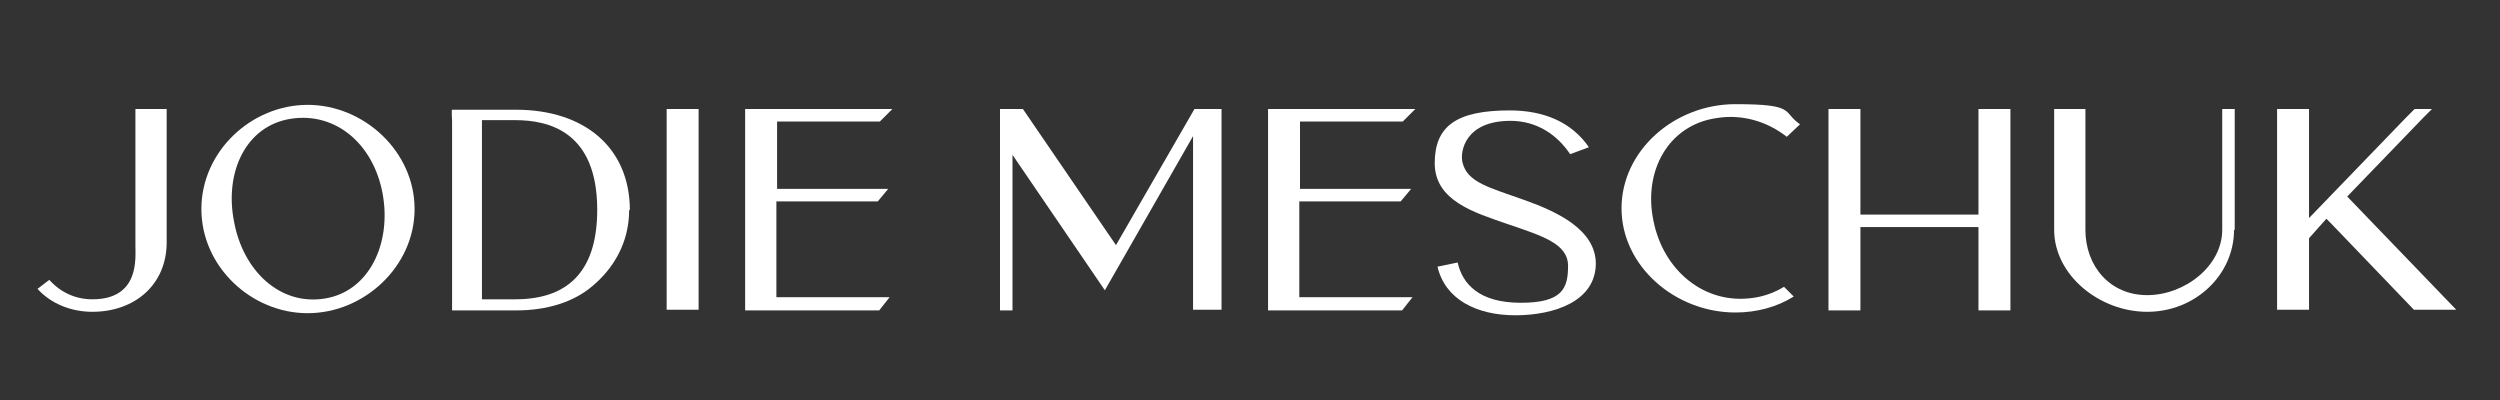
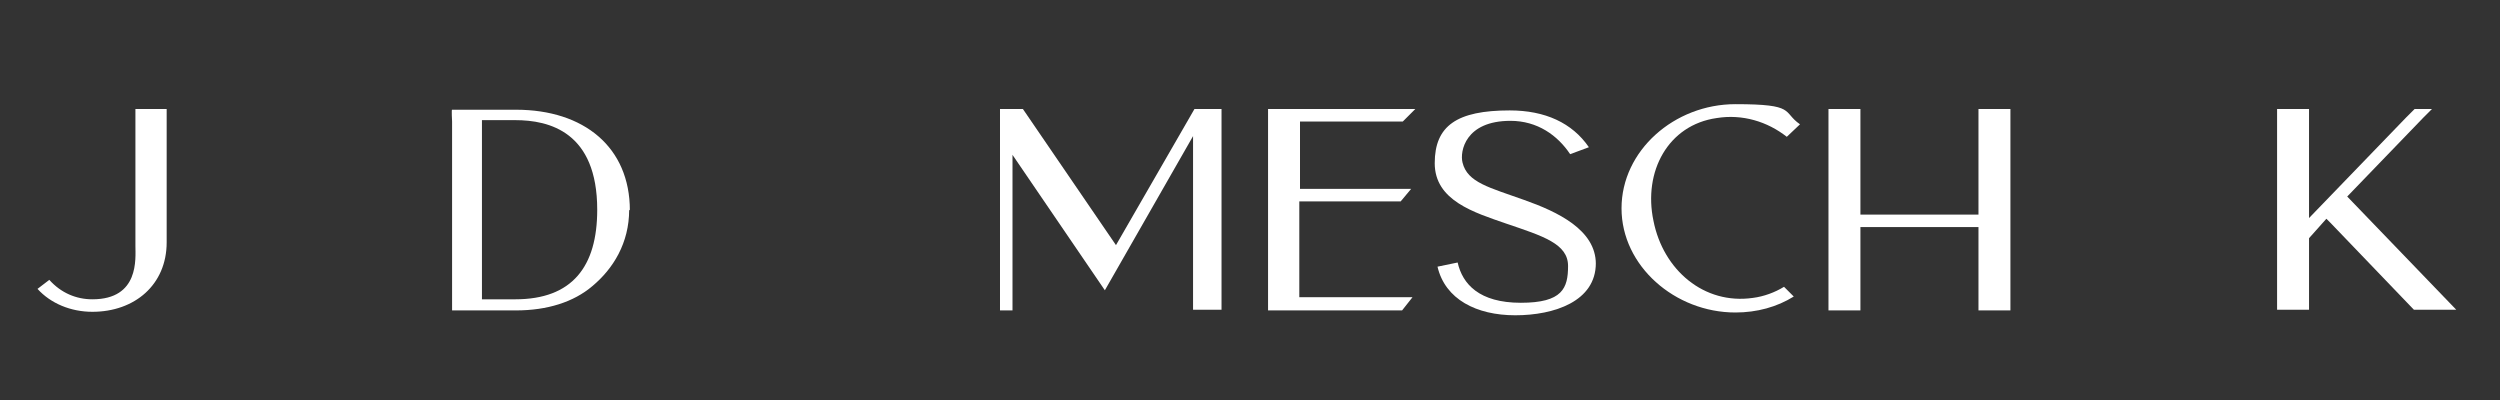
<svg xmlns="http://www.w3.org/2000/svg" id="Layer_1" version="1.1" viewBox="0 0 360 57.6">
  <rect x="0" y="0" width="360" height="57.6" fill="#333333" stroke="none" />
  <defs>
    <style>
      .st0 {
        isolation: isolate;
      }

      .st1 {
        fill: #fff;
      }
    </style>
  </defs>
  <g class="st0">
    <g class="st0">
      <path class="st1" d="M24,15.7v19.2c0,6.1-4.6,10-10.7,10-3.1,0-6-1.2-7.9-3.3l1.7-1.3c1.7,1.9,3.9,2.8,6.2,2.8,6.8,0,6.2-5.9,6.2-7.7V15.7h4.5Z" />
-       <path class="st1" d="M59.7,30.1c0,8.3-7.3,15-15.4,15s-15.3-6.7-15.3-15,7.2-15,15.3-15,15.4,6.7,15.4,15ZM55.1,27.9c-1.3-7.1-6.7-11.8-13.2-10.8-6.5,1-9.6,7.7-8.2,14.8,1.3,7.1,6.6,12.1,13,11.1,6.5-1,9.7-8,8.4-15.1Z" />
      <path class="st1" d="M90.6,30.2c0,4.8-2.3,8.5-5.3,11-2.7,2.3-6.5,3.5-11,3.5h-9.2v-27.2s-.1-1.8,0-1.7h9.2c9.8,0,16.4,5.4,16.4,14.5ZM86,30.2c0-11.2-6.9-12.9-11.8-12.9h-4.8v25.8h4.8c8.2,0,11.8-4.7,11.8-12.9Z" />
-       <path class="st1" d="M100.6,15.7v28.9h-4.6V15.7s2.9,0,2.9,0h0s1.7,0,1.7,0Z" />
-       <path class="st1" d="M111.8,42.8h16.3l-1.5,1.9h-19.3V15.7h1.1s20.1,0,20.1,0l-1.8,1.8h-14.8v8.3h0v1.4h16l-1.5,1.8h-14.6v2.2h0v2.8h0v8.8Z" />
    </g>
    <g class="st0">
      <path class="st1" d="M175.9,15.7v28.9h-4.1v-25l-12.7,22.2-13.3-19.5v22.4h-1.8V15.7h3.3l13.4,19.6,11.3-19.6h4Z" />
    </g>
    <g class="st0">
      <path class="st1" d="M187.1,42.8h16.3l-1.5,1.9h-19.3V15.7h1.1s20.1,0,20.1,0l-1.8,1.8h-14.8v8.3h0v1.4h16l-1.5,1.8h-14.6v2.2h0v2.8h0v8.8Z" />
    </g>
    <g class="st0">
      <path class="st1" d="M229.8,37.9c0,5.5-6,7.5-11.6,7.5s-10.1-2.3-11.2-7l2.9-.6c.7,3.1,3.1,5.8,9.1,5.8s6.8-2.1,6.8-5.3c0-3.2-3.6-4.3-8.9-6.1-4.6-1.6-10.3-3.3-10.3-8.7s3.2-7.6,10.8-7.6c5.1,0,9,1.8,11.4,5.3l-2.7,1c-1.8-2.7-4.7-4.8-8.6-4.8-6.5,0-7.3,4.4-6.9,6,.7,2.9,3.9,3.6,8.9,5.4,4.8,1.7,10.3,4.3,10.3,9.2Z" />
    </g>
    <g class="st0">
      <path class="st1" d="M257,41.4l1.3,1.3c-2.4,1.5-5.3,2.3-8.4,2.3-8.7,0-16.4-6.7-16.4-15s7.6-15,16.4-15,6.7,1.1,9.3,2.9l-1.9,1.8c-2.8-2.2-6.4-3.3-10.1-2.7-7,1-10.6,7.7-9.1,14.8,1.4,7.1,7.3,12.1,14.3,11.1,1.6-.2,3.2-.8,4.5-1.6Z" />
    </g>
    <g class="st0">
      <path class="st1" d="M289.5,15.7v29h-4.6v-12h-17v12h-4.6V15.7h4.6s0,15.2,0,15.2h17v-13.5s0-1.7,0-1.7h4.6Z" />
-       <path class="st1" d="M321.7,33.1c0,6.5-5.6,11.8-12.5,11.8s-13.4-5.3-13.4-11.8v-15.8c0,0,0-1.6,0-1.6h4.5v17.4c0,5.2,3.5,9.4,8.9,9.4s10.8-4.2,10.8-9.4v-15.7s0-1.7,0-1.7h1.8v17.4Z" />
      <path class="st1" d="M353.8,44.6h-6.2l-12-12.5-.6-.6-2.5,2.8v10.3h-4.6V15.7s3,0,3,0h0s1.6,0,1.6,0v15.7l14-14.5,1.2-1.2h1.3s0,0,0,0h1.2l-1.2,1.2-11,11.4,15.7,16.3Z" />
    </g>
  </g>
</svg>